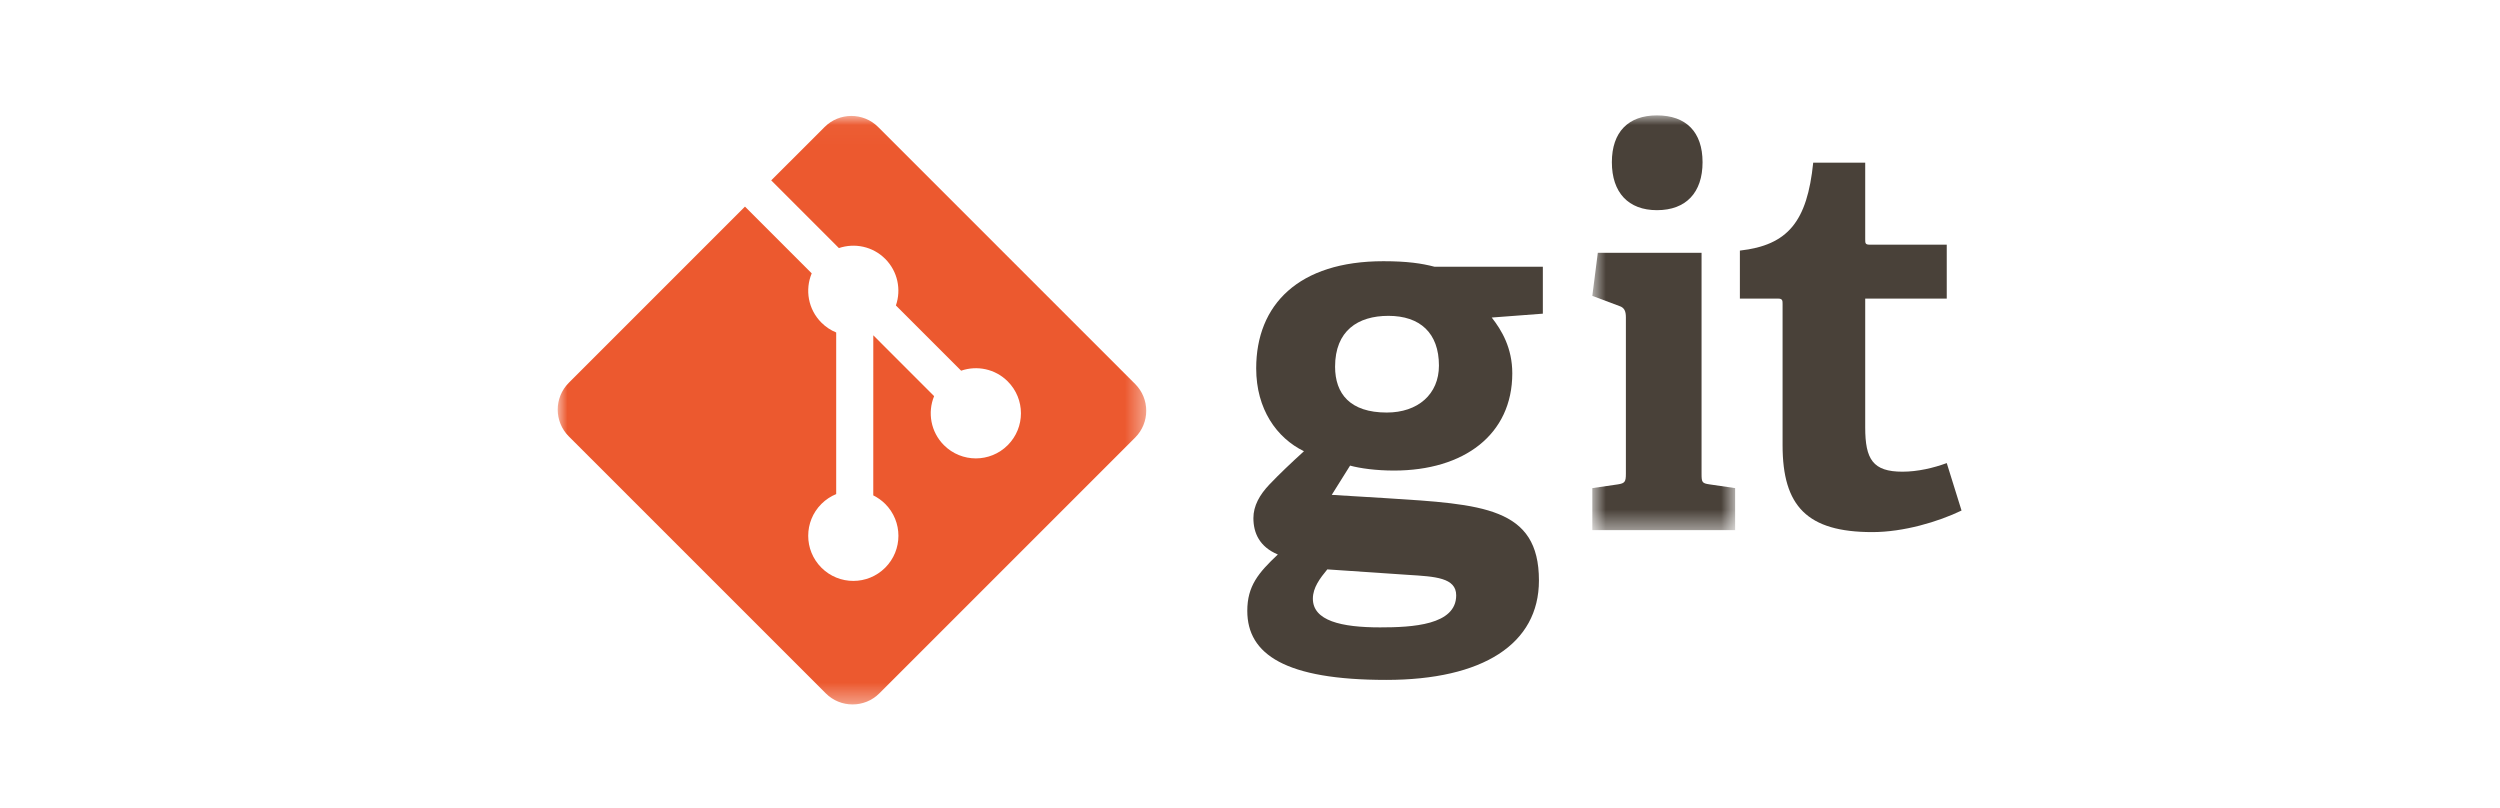
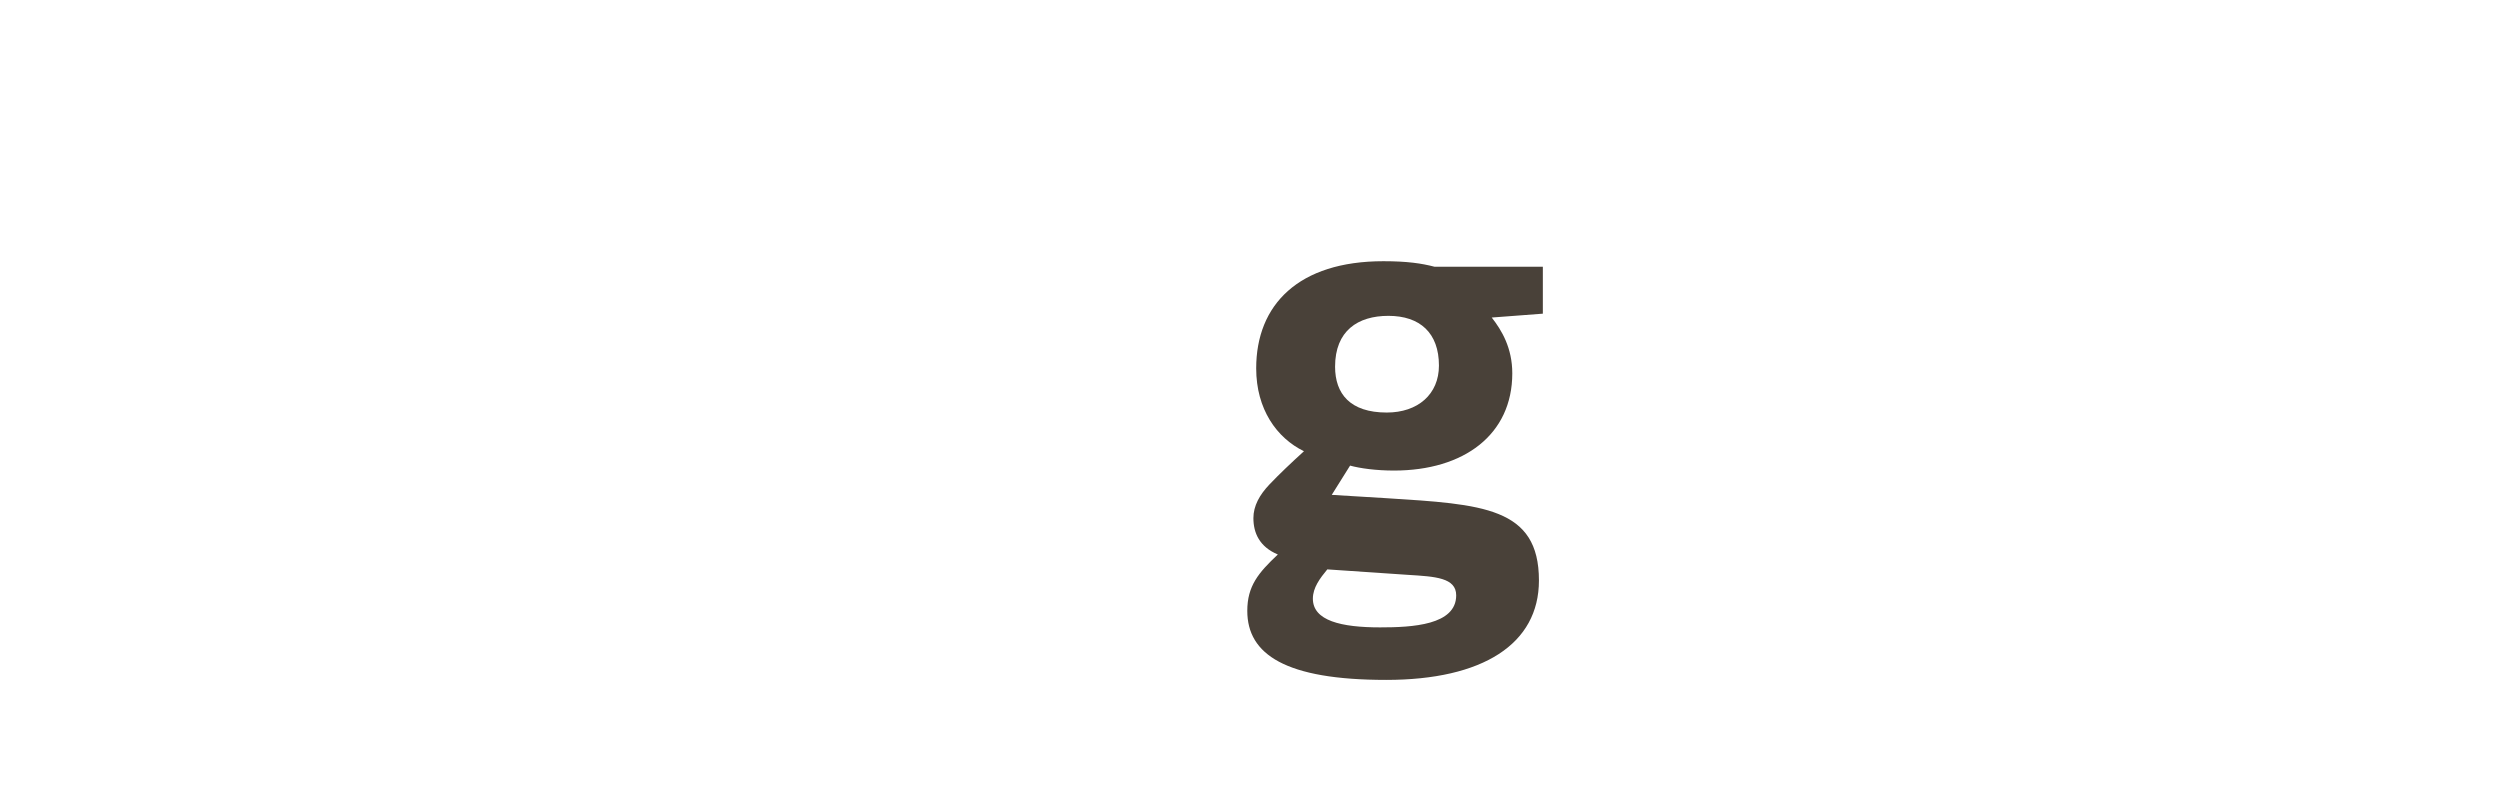
<svg xmlns="http://www.w3.org/2000/svg" width="130" height="42" viewBox="0 0 130 42" fill="none">
  <path fill-rule="evenodd" clip-rule="evenodd" d="M77.57 16.512C78.089 17.173 78.639 18.093 78.639 19.414C78.639 22.602 76.125 24.469 72.487 24.469C71.561 24.469 70.724 24.355 70.204 24.211L69.251 25.733L72.081 25.905C77.079 26.222 80.025 26.366 80.025 30.184C80.025 33.489 77.108 35.355 72.081 35.355C66.853 35.355 64.859 34.034 64.859 31.765C64.859 30.472 65.437 29.784 66.448 28.834C65.495 28.434 65.177 27.716 65.177 26.94C65.177 26.308 65.495 25.733 66.016 25.187C66.535 24.642 67.113 24.096 67.806 23.464C66.391 22.774 65.322 21.28 65.322 19.154C65.322 15.852 67.517 13.583 71.936 13.583C73.179 13.583 73.93 13.697 74.595 13.87H80.228V16.311L77.57 16.512ZM69.02 29.608C68.643 30.067 68.269 30.555 68.269 31.13C68.269 32.278 69.741 32.624 71.764 32.624C73.439 32.624 75.722 32.507 75.722 30.958C75.722 30.037 74.624 29.98 73.236 29.894L69.02 29.608ZM72.197 16.424C70.607 16.424 69.424 17.201 69.424 19.068C69.424 20.475 70.204 21.452 72.111 21.452C73.727 21.452 74.825 20.505 74.825 19.01C74.825 17.316 73.843 16.424 72.197 16.424Z" fill="#494139" />
  <mask id="mask0_1627_279" style="mask-type:luminance" maskUnits="userSpaceOnUse" x="82" y="6" width="9" height="22">
-     <path fill-rule="evenodd" clip-rule="evenodd" d="M82.799 6H90.227V27.567H82.799V6Z" fill="white" />
-   </mask>
+     </mask>
  <g mask="url(#mask0_1627_279)">
-     <path fill-rule="evenodd" clip-rule="evenodd" d="M82.8 27.567V25.382L84.129 25.188C84.494 25.132 84.546 25.05 84.546 24.634V16.494C84.546 16.19 84.468 15.995 84.207 15.913L82.8 15.386L83.086 13.144H88.481V24.634C88.481 25.077 88.506 25.132 88.898 25.188L90.227 25.382V27.567H82.8ZM86.162 10.929C84.676 10.929 83.817 10.014 83.817 8.436C83.817 6.859 84.676 6 86.162 6C87.673 6 88.533 6.859 88.533 8.436C88.533 10.014 87.673 10.929 86.162 10.929Z" fill="#494139" />
-   </g>
-   <path fill-rule="evenodd" clip-rule="evenodd" d="M102 26.548C100.776 27.137 98.984 27.669 97.361 27.669C93.974 27.669 92.694 26.325 92.694 23.154V15.807C92.694 15.639 92.694 15.527 92.465 15.527H90.474V13.031C92.979 12.75 93.974 11.516 94.287 8.459H96.991V12.443C96.991 12.638 96.991 12.723 97.219 12.723H101.231V15.527H96.991V22.229C96.991 23.884 97.39 24.528 98.926 24.528C99.724 24.528 100.548 24.332 101.231 24.08L102 26.548Z" fill="#494139" />
+     </g>
  <mask id="mask1_1627_279" style="mask-type:luminance" maskUnits="userSpaceOnUse" x="29" y="6" width="31" height="31">
-     <path fill-rule="evenodd" clip-rule="evenodd" d="M29 6.028H59.604V36.632H29V6.028Z" fill="white" />
-   </mask>
+     </mask>
  <g mask="url(#mask1_1627_279)">
-     <path fill-rule="evenodd" clip-rule="evenodd" d="M59.027 19.967L45.665 6.606C44.896 5.836 43.648 5.836 42.878 6.606L40.103 9.38L43.623 12.9C44.441 12.624 45.379 12.809 46.031 13.461C46.686 14.117 46.87 15.063 46.587 15.884L49.979 19.276C50.8 18.993 51.747 19.176 52.402 19.833C53.318 20.748 53.318 22.233 52.402 23.149C51.486 24.066 50.002 24.066 49.085 23.149C48.396 22.459 48.225 21.447 48.574 20.599L45.411 17.435L45.41 25.76C45.634 25.871 45.845 26.018 46.031 26.203C46.947 27.119 46.947 28.603 46.031 29.52C45.114 30.437 43.63 30.437 42.714 29.52C41.798 28.603 41.798 27.119 42.714 26.203C42.941 25.977 43.203 25.806 43.482 25.692V17.289C43.203 17.175 42.941 17.005 42.714 16.777C42.02 16.084 41.853 15.066 42.209 14.214L38.739 10.743L29.578 19.905C28.808 20.675 28.808 21.923 29.578 22.693L42.94 36.054C43.709 36.824 44.957 36.824 45.727 36.054L59.027 22.755C59.797 21.985 59.797 20.736 59.027 19.967Z" fill="#EC592F" />
-   </g>
+     </g>
</svg>